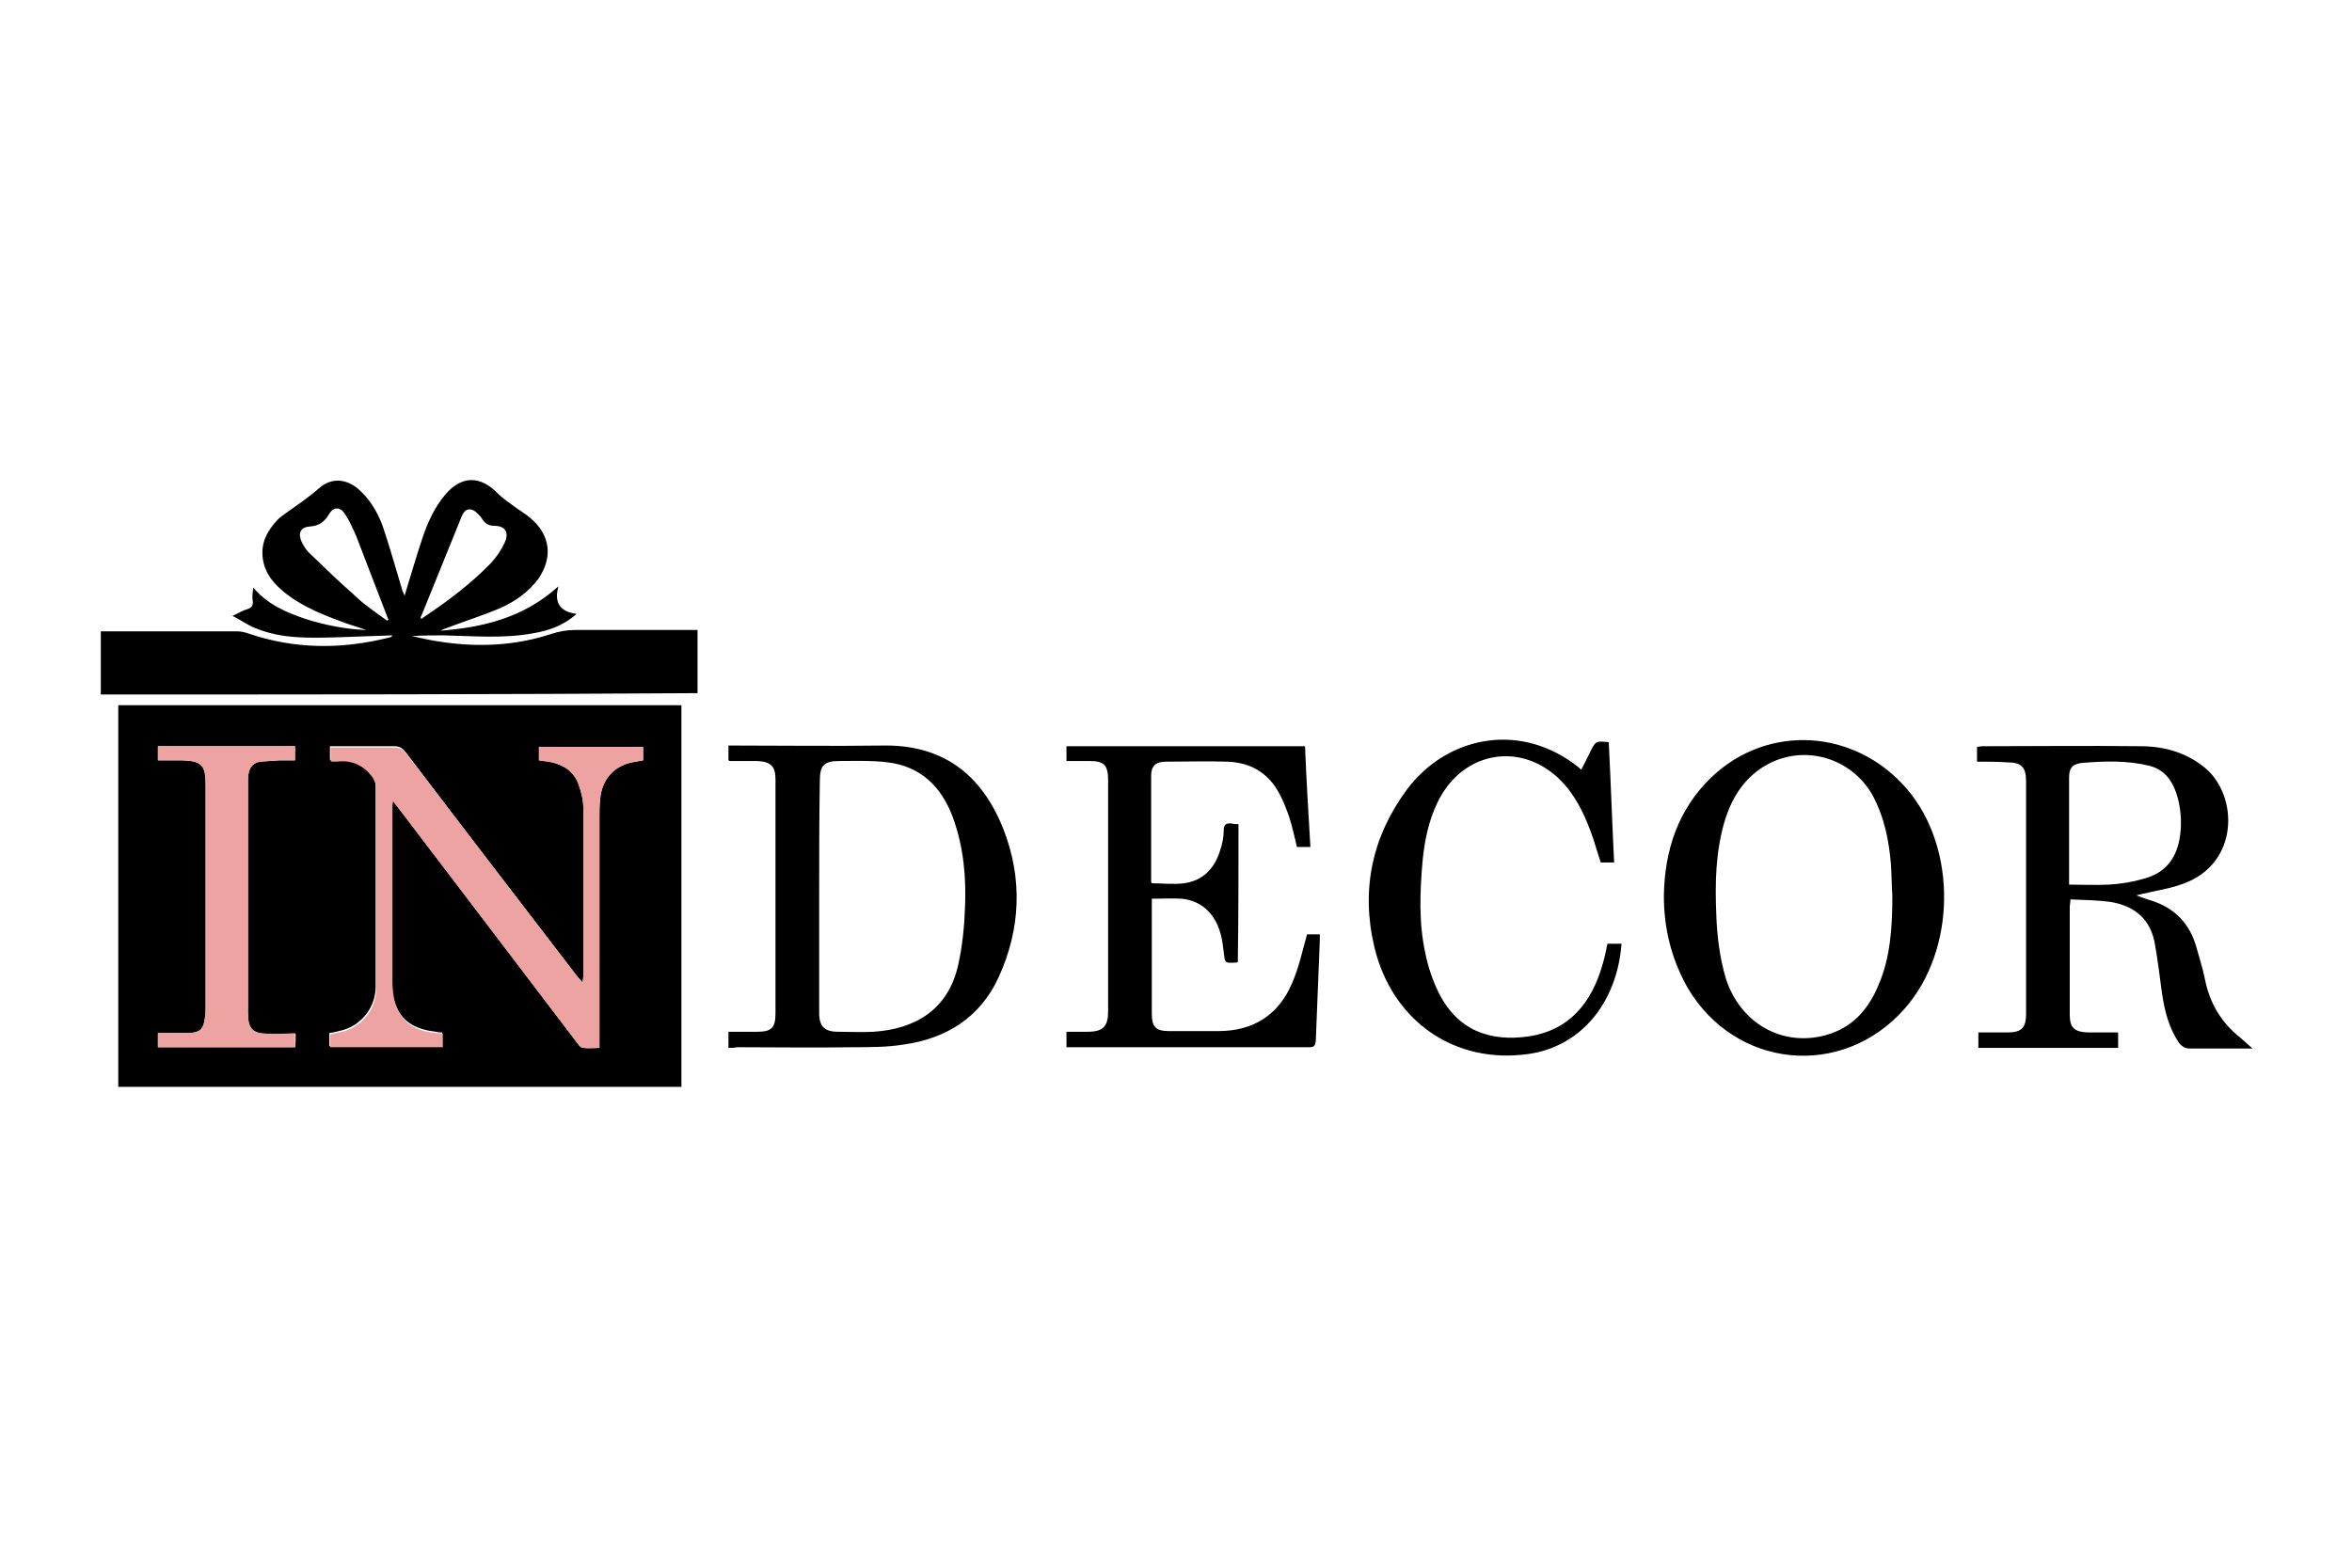
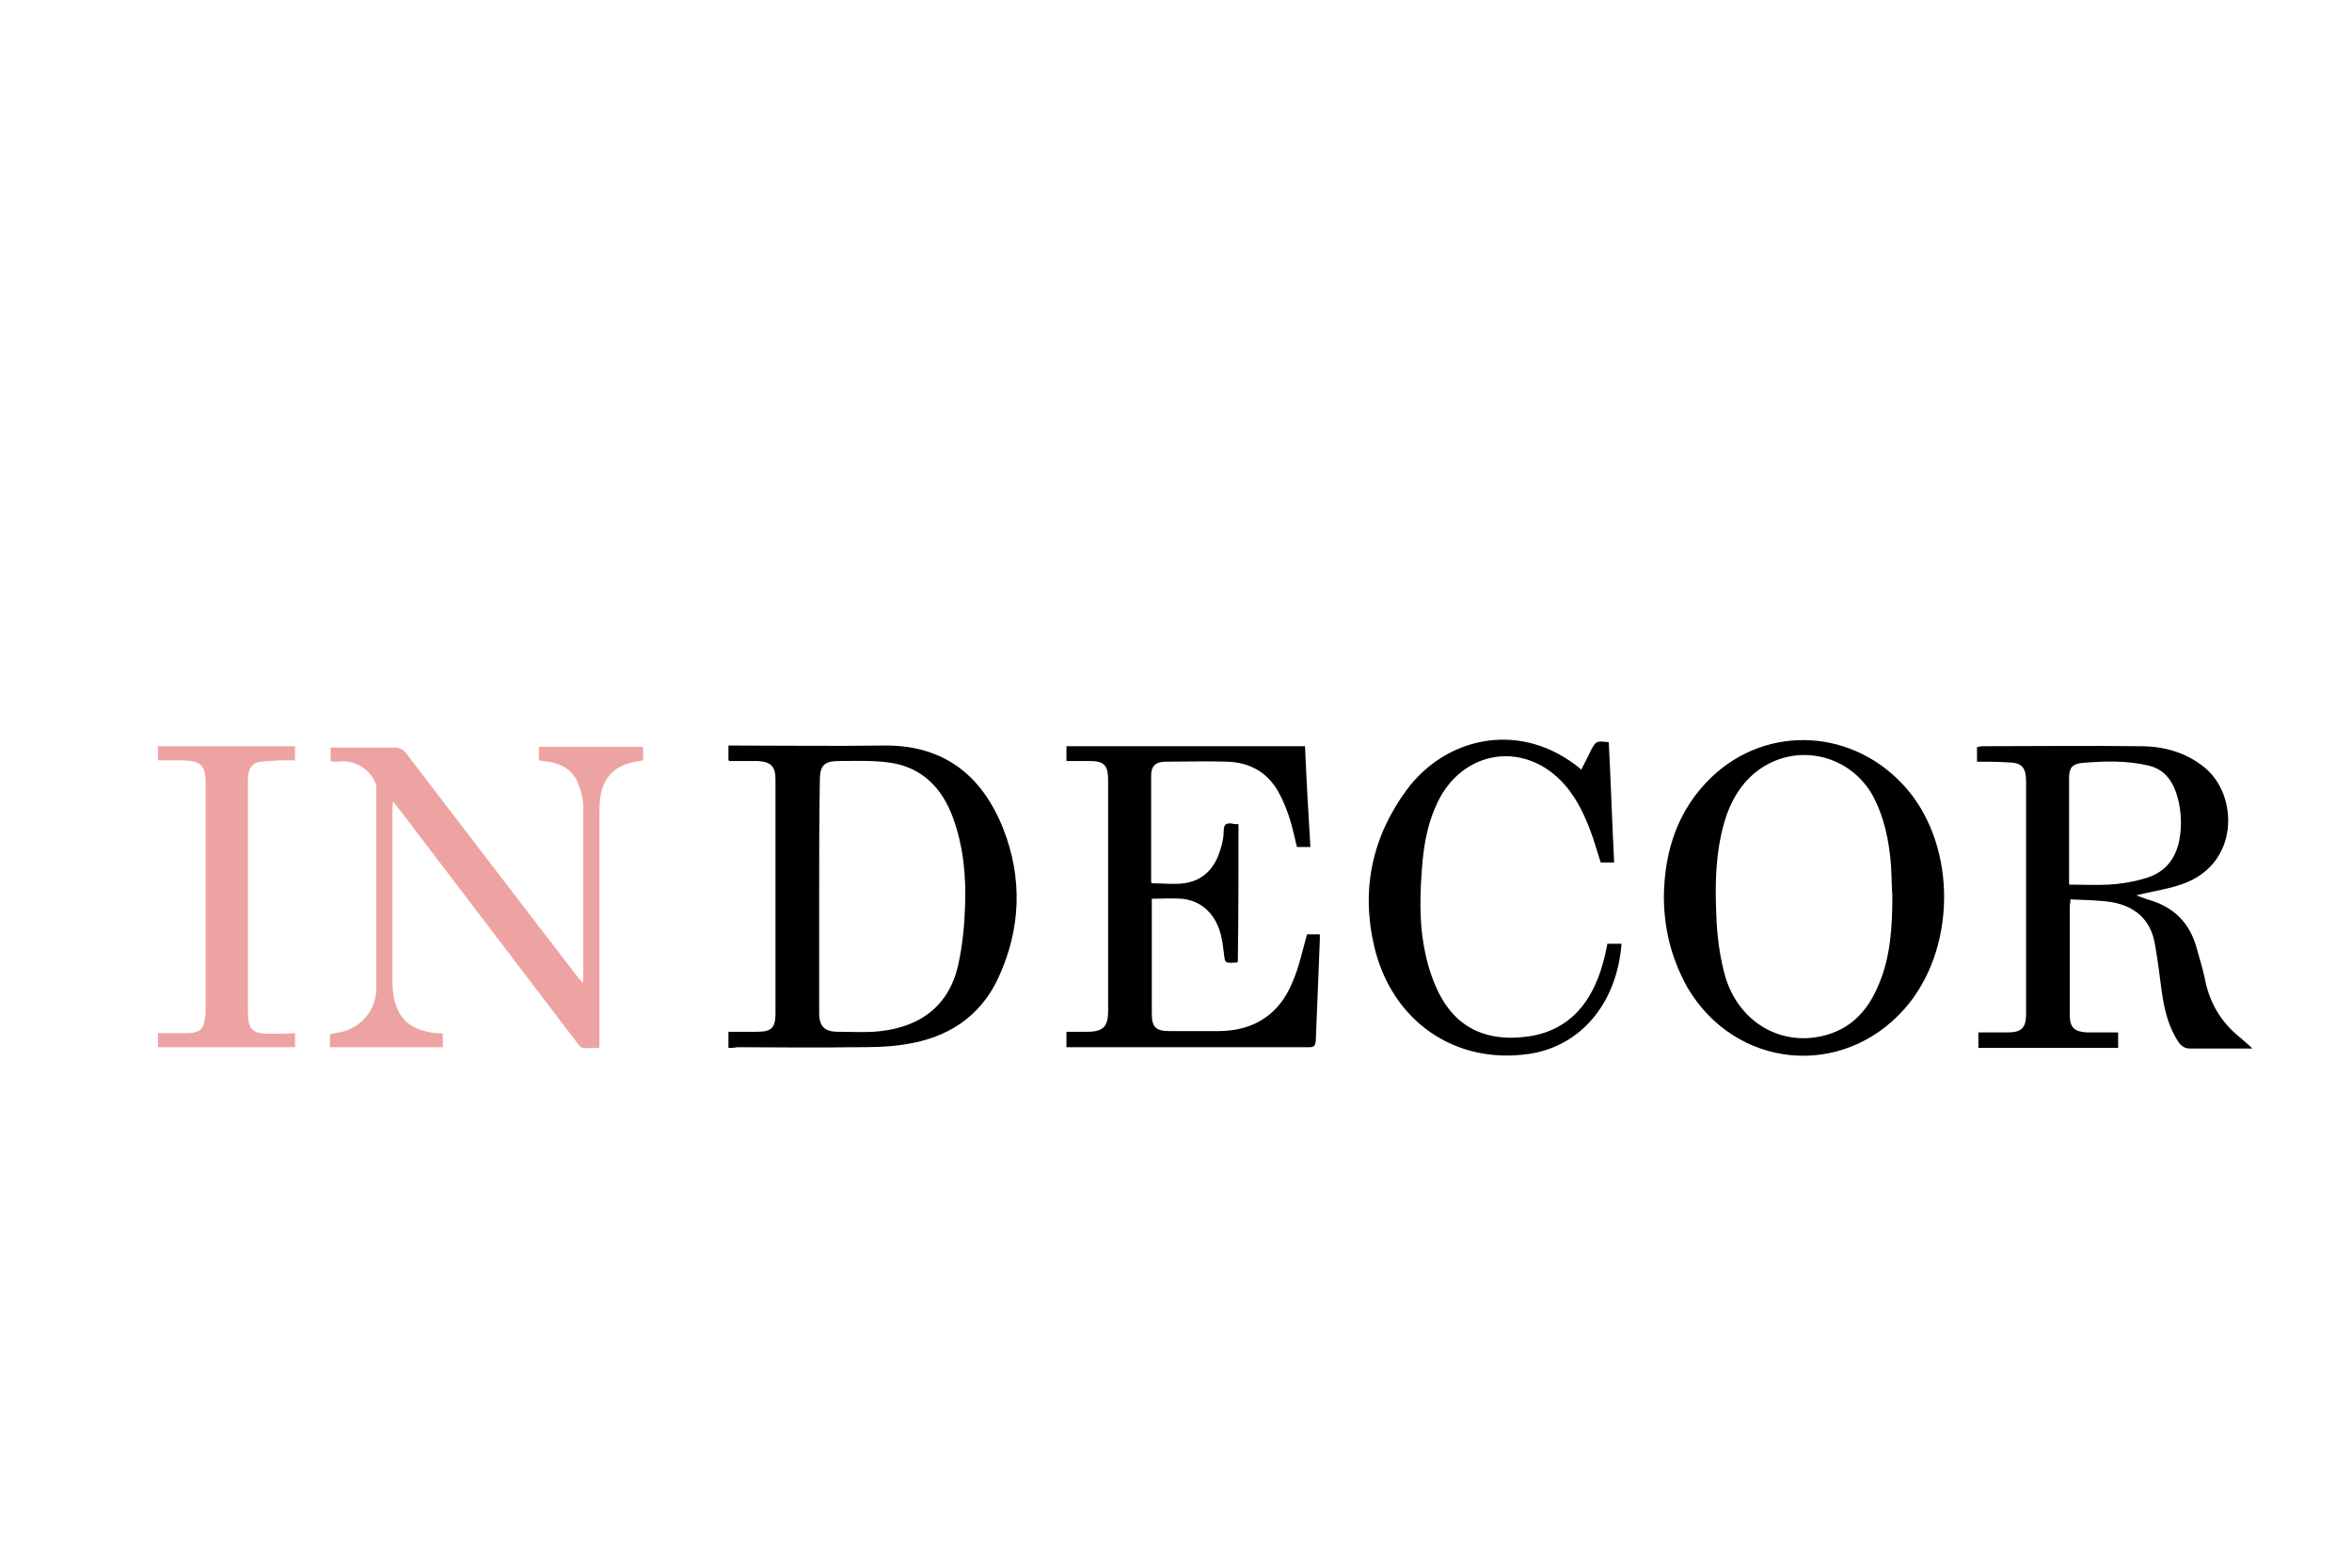
<svg xmlns="http://www.w3.org/2000/svg" version="1.1" id="indecor-logo" x="0px" y="0px" width="150" height="100" viewBox="0 0 350 110" enable-background="new 0 0 350 110" xml:space="preserve">
-   <path fill-rule="evenodd" clip-rule="evenodd" d="M17.6,100.1c0-19,0-37.9,0-56.8c27.9,0,55.8,0,83.8,0c0,18.9,0,37.8,0,56.8  C73.5,100.1,45.6,100.1,17.6,100.1z M80.2,51.5c0.6,0.1,1,0.1,1.5,0.2c2.1,0.4,3.7,1.4,4.4,3.4c0.4,1.1,0.7,2.3,0.7,3.4  c0.1,8.4,0,16.8,0,25.2c0,0.2-0.1,0.5-0.1,0.9c-0.3-0.4-0.5-0.6-0.7-0.8c-8.6-11.2-17.2-22.4-25.7-33.6c-0.5-0.6-0.9-0.8-1.7-0.8  c-2.8,0-5.6,0-8.4,0c-0.4,0-0.7,0-1.1,0c0,0.8,0,1.4,0,2c0.2,0.1,0.2,0.1,0.3,0.1c0.2,0,0.4,0,0.6,0c2.3-0.2,4.1,0.6,5.4,2.4  c0.3,0.4,0.5,0.9,0.5,1.4c0,10,0,20,0,29.9c0,2.9-1.9,5.5-4.7,6.4c-0.7,0.2-1.5,0.4-2.2,0.5c0,0.7,0,1.3,0,1.9c5.7,0,11.3,0,16.8,0  c0-0.7,0-1.3,0-2c-0.3,0-0.6,0-0.9-0.1c-3.7-0.4-5.7-2-6.4-5.3c-0.2-0.8-0.2-1.5-0.2-2.3c0-8.6,0-17.3,0-25.9c0-0.3,0.1-0.5,0.1-1  c0.5,0.6,0.8,0.9,1,1.3C68.4,70.5,77.2,82.1,86,93.7c0.2,0.3,0.5,0.6,0.8,0.6c0.8,0.1,1.5,0,2.4,0c0-0.6,0-1.1,0-1.5  c0-10.9,0-21.8,0-32.8c0-0.9,0-1.8,0.1-2.7c0.3-3.2,2.2-5.2,5.3-5.6c0.4-0.1,0.7-0.1,1.1-0.2c0-0.7,0-1.3,0-2c-5.2,0-10.4,0-15.5,0  C80.2,50.2,80.2,50.8,80.2,51.5z M44,92.2c-1.4,0-2.7,0-4,0c-2.4,0-3.1-0.7-3.1-3.1c0-11.5,0-23,0-34.5c0-0.4,0-0.8,0.1-1.2  c0.2-1,0.8-1.6,1.8-1.7c0.9-0.1,1.8-0.1,2.7-0.2c0.8,0,1.6,0,2.4,0c0-0.8,0-1.4,0-2.1c-6.8,0-13.6,0-20.4,0c0,0.7,0,1.4,0,2.1  c1.2,0,2.4,0,3.6,0c2.9,0.1,3.5,0.7,3.5,3.6c0,11.1,0,22.2,0,33.3c0,0.5,0,0.9-0.1,1.4c-0.2,1.7-0.7,2.2-2.4,2.3c-0.4,0-0.8,0-1.2,0  c-1.1,0-2.3,0-3.4,0c0,0.8,0,1.4,0,2.1c6.8,0,13.6,0,20.4,0C44,93.5,44,92.9,44,92.2z M15,41.7c0-3.2,0-6.2,0-9.4c0.4,0,0.7,0,1.1,0  c6.4,0,12.7,0,19.1,0c0.6,0,1.1,0.1,1.7,0.3c7,2.4,14,2.4,21.1,0.6c0.1,0,0.3-0.1,0.4-0.3c-2.9,0.1-5.7,0.2-8.6,0.3  c-3.9,0.1-7.9,0.2-11.6-1.3c-1.2-0.4-2.2-1.2-3.6-1.9c0.9-0.4,1.5-0.8,2.2-1c0.7-0.2,0.9-0.6,0.8-1.3c-0.1-0.6,0-1.2,0.1-1.9  c2.1,2.5,4.9,3.7,7.9,4.7c2.9,0.9,5.9,1.5,8.9,1.6c-1.1-0.4-2.2-0.7-3.3-1.1c-3-1.1-6-2.3-8.5-4.2c-1.8-1.4-3.3-3-3.6-5.4  c-0.3-2.3,0.7-4.1,2.2-5.7c0.2-0.2,0.4-0.4,0.7-0.6c1.9-1.4,3.8-2.6,5.6-4.2c1.8-1.5,3.9-1.3,5.7,0.2c1.7,1.5,2.8,3.3,3.6,5.4  c1.1,3.2,2,6.5,3,9.8c0.1,0.2,0.2,0.4,0.3,0.7c0.9-2.9,1.7-5.7,2.6-8.4c0.8-2.4,1.8-4.7,3.5-6.7c2.4-2.8,5.2-2.8,7.8-0.1  c0.7,0.7,1.6,1.3,2.4,1.9c0.8,0.6,1.7,1.1,2.5,1.8c2.9,2.5,3.3,5.8,1.1,9c-1.5,2-3.5,3.4-5.8,4.4c-2.6,1.1-5.2,1.9-7.8,2.9  c-0.3,0.1-0.6,0.2-0.9,0.4c6.3-0.5,12.3-1.9,17.5-6.6c-0.7,2.5,0.3,3.8,2.7,4.1c-2,1.8-4.2,2.5-6.5,2.9c-4.4,0.8-8.8,0.4-13.3,0.3  c-1.5,0-3.1,0-4.7,0.1c1.3,0.3,2.6,0.6,3.9,0.8c5.7,0.9,11.3,0.7,16.8-1.1c1.2-0.4,2.4-0.6,3.6-0.6c5.7,0,11.4,0,17,0  c0.4,0,0.7,0,1.2,0c0,3.2,0,6.3,0,9.4C74.2,41.7,44.6,41.7,15,41.7z M57.6,30.7c0.1,0,0.1-0.1,0.2-0.1c-0.1-0.3-0.2-0.5-0.3-0.8  C56,25.9,54.5,22,53,18.1c-0.5-1.1-1-2.3-1.7-3.3c-0.7-1.1-1.7-1-2.3,0c-0.7,1.2-1.5,1.8-2.9,1.9c-1.4,0.1-1.8,1-1.2,2.3  c0.3,0.6,0.7,1.3,1.2,1.7c2.1,2,4.2,4.1,6.4,6C54,28.2,55.8,29.4,57.6,30.7z M62.6,30.4c0.2,0,0.3,0,0.3-0.1c3.6-2.4,7.1-5,10.2-8.2  c0.8-0.9,1.5-1.9,2-3c0.7-1.5,0.1-2.5-1.5-2.5c-0.9,0-1.5-0.4-1.9-1.1c-0.1-0.2-0.3-0.4-0.5-0.6c-1-1.1-2-1-2.5,0.3  c-2,4.9-4,9.9-6,14.8C62.6,30.1,62.6,30.2,62.6,30.4z" />
  <path fill-rule="evenodd" clip-rule="evenodd" d="M294.2,51.7c0-0.8,0-1.5,0-2.2c0.3,0,0.5-0.1,0.8-0.1c7.8,0,15.7-0.1,23.5,0  c3.5,0,6.8,0.9,9.6,3.2c5,4.1,5.2,14.3-3.3,17.3c-2.2,0.8-4.6,1.1-6.9,1.7c0.6,0.2,1.3,0.5,2,0.7c3.7,1.1,6,3.5,7,7.2  c0.4,1.5,0.9,3,1.2,4.5c0.7,3.6,2.4,6.5,5.3,8.8c0.5,0.4,1,0.9,1.8,1.6c-1.6,0-2.9,0-4.3,0c-1.7,0-3.4,0-5,0c-0.7,0-1.2-0.3-1.6-0.8  c-1.6-2.3-2.2-4.9-2.6-7.6c-0.3-2.3-0.6-4.7-1-7c-0.6-3.8-3-5.8-6.5-6.4c-2-0.3-4-0.3-6.1-0.4c0,0.5-0.1,0.8-0.1,1.1  c0,5.4,0,10.8,0,16.1c0,1.9,0.7,2.5,2.6,2.6c1.5,0,3,0,4.6,0c0,0.8,0,1.5,0,2.3c-6.9,0-13.8,0-20.8,0c0-0.8,0-1.5,0-2.3  c1.5,0,3,0,4.4,0c2,0,2.7-0.7,2.7-2.7c0-11.6,0-23.1,0-34.7c0-2.1-0.7-2.8-2.8-2.8C297.2,51.7,295.7,51.7,294.2,51.7z M307.9,70  c2.1,0,4,0.1,5.9,0c1.8-0.1,3.6-0.4,5.3-0.9c2.9-0.8,4.6-2.7,5.2-5.7c0.4-2.1,0.3-4.2-0.2-6.2c-0.6-2.3-1.8-4.3-4.3-4.9  c-3.3-0.8-6.7-0.7-10.1-0.4c-1.4,0.2-1.8,0.8-1.8,2.2c0,1.9,0,3.8,0,5.6C307.9,63.1,307.9,66.4,307.9,70z M108.4,94.3  c0-0.8,0-1.5,0-2.4c1.5,0,2.9,0,4.3,0c2.1,0,2.7-0.6,2.7-2.7c0-11.6,0-23.3,0-34.9c0-1.9-0.7-2.6-2.7-2.7c-1.4,0-2.8,0-4.1,0  c-0.1,0-0.1-0.1-0.2-0.1c0-0.7,0-1.4,0-2.2c0.4,0,0.8,0,1.1,0c7.2,0,14.5,0.1,21.7,0c8.9-0.2,14.8,4.1,18.1,12.4  c2.9,7.4,2.6,14.9-0.7,22.1c-2.7,5.9-7.7,9.1-14.1,10c-2.5,0.4-5,0.4-7.5,0.4c-5.8,0.1-11.6,0-17.3,0  C109.2,94.3,108.8,94.3,108.4,94.3z M121.9,71.8c0,5.8,0,11.6,0,17.3c0,2,0.8,2.8,2.8,2.8c1.8,0,3.6,0.1,5.3,0  c6.1-0.4,11.1-3.2,12.6-10c0.6-2.7,0.9-5.6,1-8.4c0.2-4.6-0.2-9.1-1.8-13.5c-1.7-4.6-4.8-7.6-9.7-8.2c-2.4-0.3-4.8-0.2-7.2-0.2  c-2.3,0-2.9,0.7-2.9,2.9C121.9,60.3,121.9,66.1,121.9,71.8z M184.3,61c-0.3,0-0.7,0-1-0.1c-0.9-0.1-1.2,0.2-1.2,1.1  c0,0.9-0.2,1.9-0.5,2.8c-0.8,2.7-2.5,4.6-5.4,5c-1.6,0.2-3.2,0-4.8,0c0-0.1-0.1-0.2-0.1-0.2c0-5.3,0-10.6,0-15.8  c0-1.5,0.7-2.1,2.2-2.1c3,0,6.1-0.1,9.1,0c3.5,0.1,6.2,1.7,7.8,4.8c0.6,1.1,1,2.2,1.4,3.3c0.5,1.5,0.8,3,1.2,4.6c0.7,0,1.3,0,2,0  c-0.3-5.1-0.6-10-0.8-15c-11.9,0-23.8,0-35.5,0c0,0.8,0,1.5,0,2.2c1.2,0,2.3,0,3.4,0c2.2,0,2.8,0.6,2.8,2.9c0,11.4,0,22.9,0,34.3  c0,2.3-0.7,3.1-3.1,3.1c-1.1,0-2.1,0-3.1,0c0,0.9,0,1.6,0,2.3c0.2,0,0.3,0,0.5,0c11.9,0,23.8,0,35.7,0c0.7,0,0.8-0.3,0.9-0.9  c0.2-5,0.4-10,0.6-15c0-0.3,0-0.6,0-0.9c-0.8,0-1.4,0-1.9,0c-0.7,2.5-1.2,4.9-2.2,7.2c-2,4.8-5.8,7.2-11,7.2c-2.4,0-4.8,0-7.3,0  c-2,0-2.6-0.6-2.6-2.6c0-5.3,0-10.7,0-16c0-0.4,0-0.7,0-1.1c1.6,0,3-0.1,4.5,0c1.9,0.2,3.5,1.1,4.6,2.7c1.1,1.6,1.4,3.4,1.6,5.2  c0.2,1.7,0.1,1.7,1.8,1.6c0.1,0,0.2,0,0.3-0.1C184.3,74.8,184.3,68,184.3,61z M247.6,71.7c0.1-6.8,2.1-12.9,7.1-17.7  c8.4-8,21.4-7.2,29.1,1.8c7.5,8.8,7.3,24-0.4,32.7c-9.3,10.5-25.2,8.9-32.3-3.2C248.7,81,247.6,76.5,247.6,71.7z M281.6,71.6  c-0.1-1.2-0.1-2.9-0.2-4.5c-0.3-3.7-1-7.2-2.8-10.5c-3.3-5.7-10.5-7.6-16.1-4.2c-3.1,1.9-4.9,4.9-5.9,8.3c-1.3,4.5-1.4,9.1-1.2,13.7  c0.1,3.2,0.5,6.4,1.4,9.5c2.1,6.7,8.4,10.3,14.9,8.5c4-1.1,6.4-3.9,7.9-7.6C281.3,80.8,281.6,76.4,281.6,71.6z M234.2,52  c-8.6-6.3-19.1-3.8-24.8,3.8c-5.2,7-6.9,14.9-4.9,23.4c2.6,11.1,12,17.6,23,16c7.6-1.1,13.1-7.4,13.8-16.4c-0.7,0-1.4,0-2.1,0  c-0.2,1-0.4,2-0.7,3c-1.6,5.7-4.9,9.9-11.1,10.8c-5.7,0.8-10.5-0.9-13.3-6.5c-0.9-1.8-1.6-3.9-2-5.9c-1-4.6-0.8-9.2-0.4-13.8  c0.3-3,0.9-5.9,2.2-8.6c3.8-8,13.2-9.3,19-2.6c2,2.3,3.2,5.1,4.2,8c0.4,1.2,0.7,2.3,1.1,3.5c0.7,0,1.3,0,2,0c-0.3-6-0.5-12-0.8-17.9  c-1.9-0.2-1.9-0.2-2.7,1.3c-0.4,0.9-0.9,1.8-1.4,2.8C234.9,52.5,234.6,52.3,234.2,52z" />
  <path fill-rule="evenodd" clip-rule="evenodd" fill="#EEA3A3" d="M80.2,51.5c0-0.7,0-1.3,0-2c5.2,0,10.3,0,15.5,0c0,0.7,0,1.3,0,2  c-0.4,0.1-0.7,0.1-1.1,0.2c-3.1,0.5-5,2.5-5.3,5.6c-0.1,0.9-0.1,1.8-0.1,2.7c0,10.9,0,21.8,0,32.8c0,0.5,0,0.9,0,1.5  c-0.9,0-1.7,0.1-2.4,0c-0.3,0-0.6-0.3-0.8-0.6c-8.8-11.6-17.7-23.2-26.5-34.8c-0.3-0.4-0.6-0.7-1-1.3c-0.1,0.5-0.1,0.8-0.1,1  c0,8.6,0,17.3,0,25.9c0,0.8,0.1,1.6,0.2,2.3c0.7,3.3,2.7,5,6.4,5.3c0.3,0,0.6,0,0.9,0.1c0,0.7,0,1.3,0,2c-5.6,0-11.2,0-16.8,0  c0-0.6,0-1.3,0-1.9c0.7-0.2,1.5-0.3,2.2-0.5c2.8-0.9,4.7-3.4,4.7-6.4c0-10,0-20,0-29.9c0-0.5-0.3-1-0.5-1.4  c-1.3-1.8-3.1-2.7-5.4-2.4c-0.2,0-0.4,0-0.6,0c-0.1,0-0.1,0-0.3-0.1c0-0.6,0-1.3,0-2c0.4,0,0.7,0,1.1,0c2.8,0,5.6,0,8.4,0  c0.7,0,1.2,0.2,1.7,0.8C68.8,61.4,77.4,72.6,86,83.8c0.2,0.2,0.4,0.5,0.7,0.8c0.1-0.4,0.1-0.6,0.1-0.9c0-8.4,0-16.8,0-25.2  c0-1.1-0.3-2.3-0.7-3.4c-0.7-2-2.3-3-4.4-3.4C81.2,51.7,80.8,51.6,80.2,51.5z M40,92.2c-2.4,0-3.1-0.7-3.1-3.1c0-11.5,0-23,0-34.5  c0-0.4,0-0.8,0.1-1.2c0.2-1,0.8-1.6,1.8-1.7c0.9-0.1,1.8-0.1,2.7-0.2c0.8,0,1.6,0,2.4,0c0-0.8,0-1.4,0-2.1c-6.8,0-13.6,0-20.4,0  c0,0.7,0,1.4,0,2.1c1.2,0,2.4,0,3.6,0c2.9,0.1,3.5,0.7,3.5,3.6c0,11.1,0,22.2,0,33.3c0,0.5,0,0.9-0.1,1.4c-0.2,1.7-0.7,2.2-2.4,2.3  c-0.4,0-0.8,0-1.2,0c-1.1,0-2.3,0-3.4,0c0,0.8,0,1.4,0,2.1c6.8,0,13.6,0,20.4,0c0-0.7,0-1.3,0-2.1C42.6,92.2,41.3,92.2,40,92.2z" />
</svg>